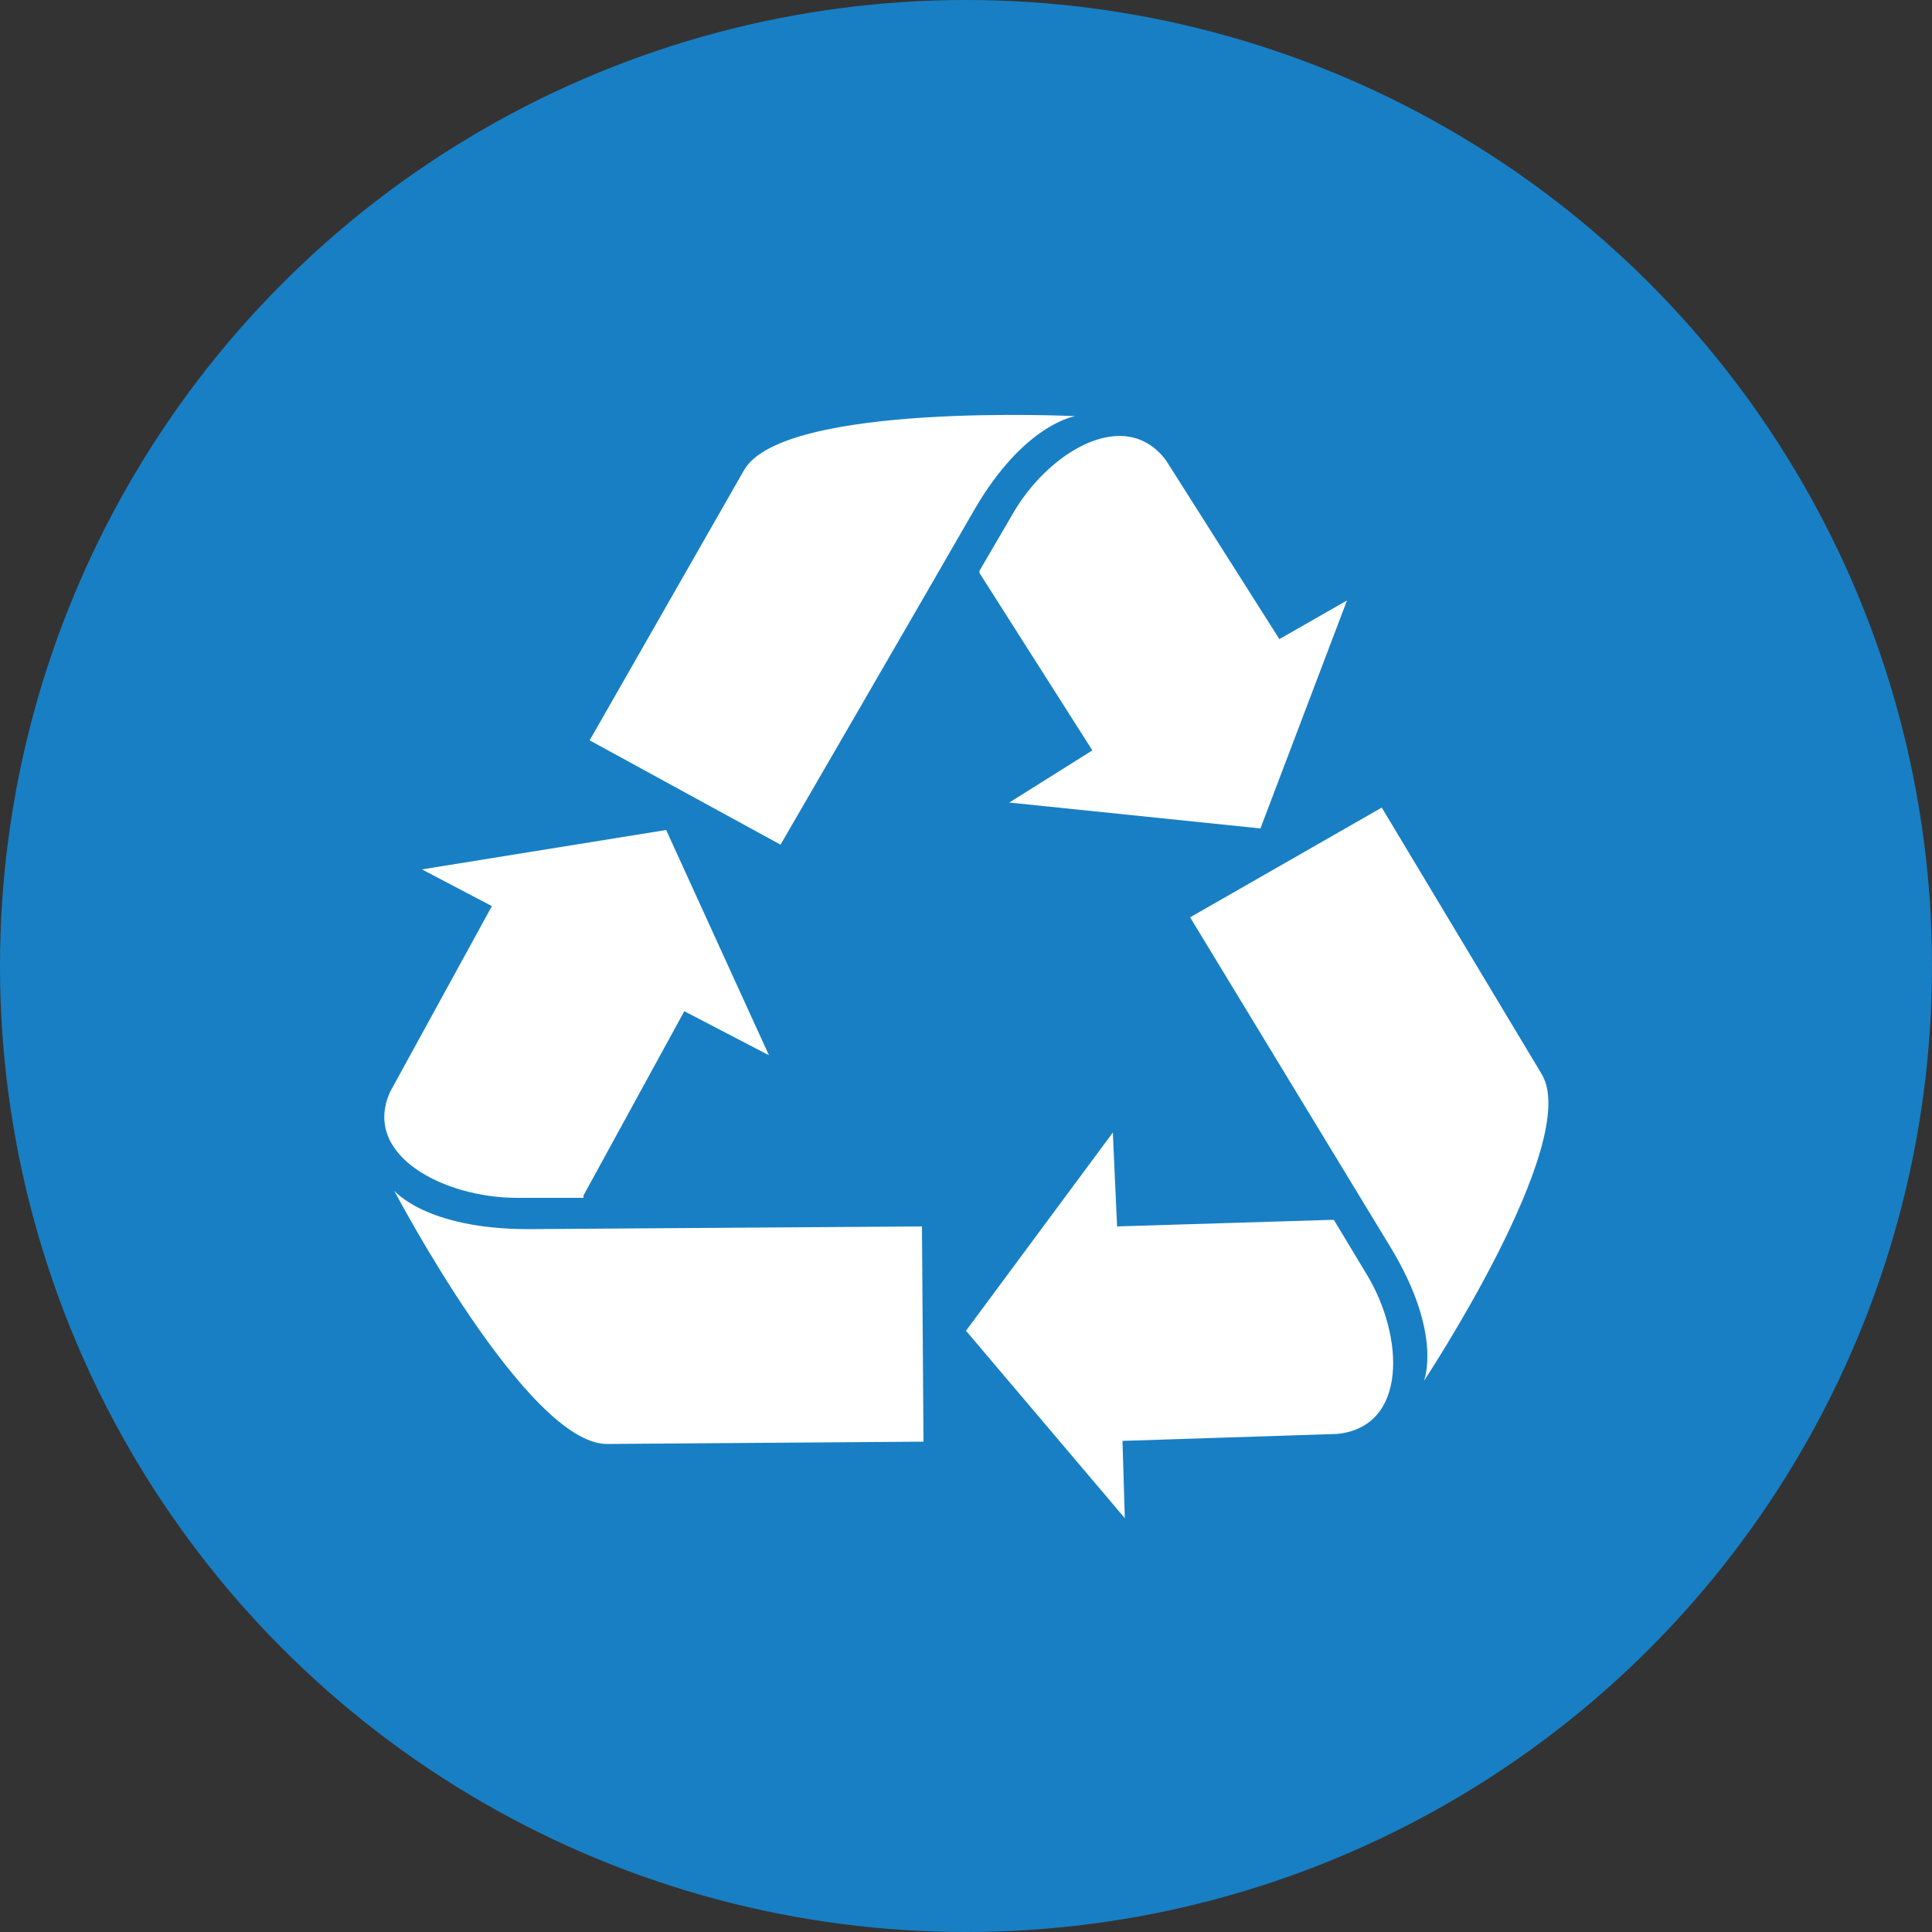
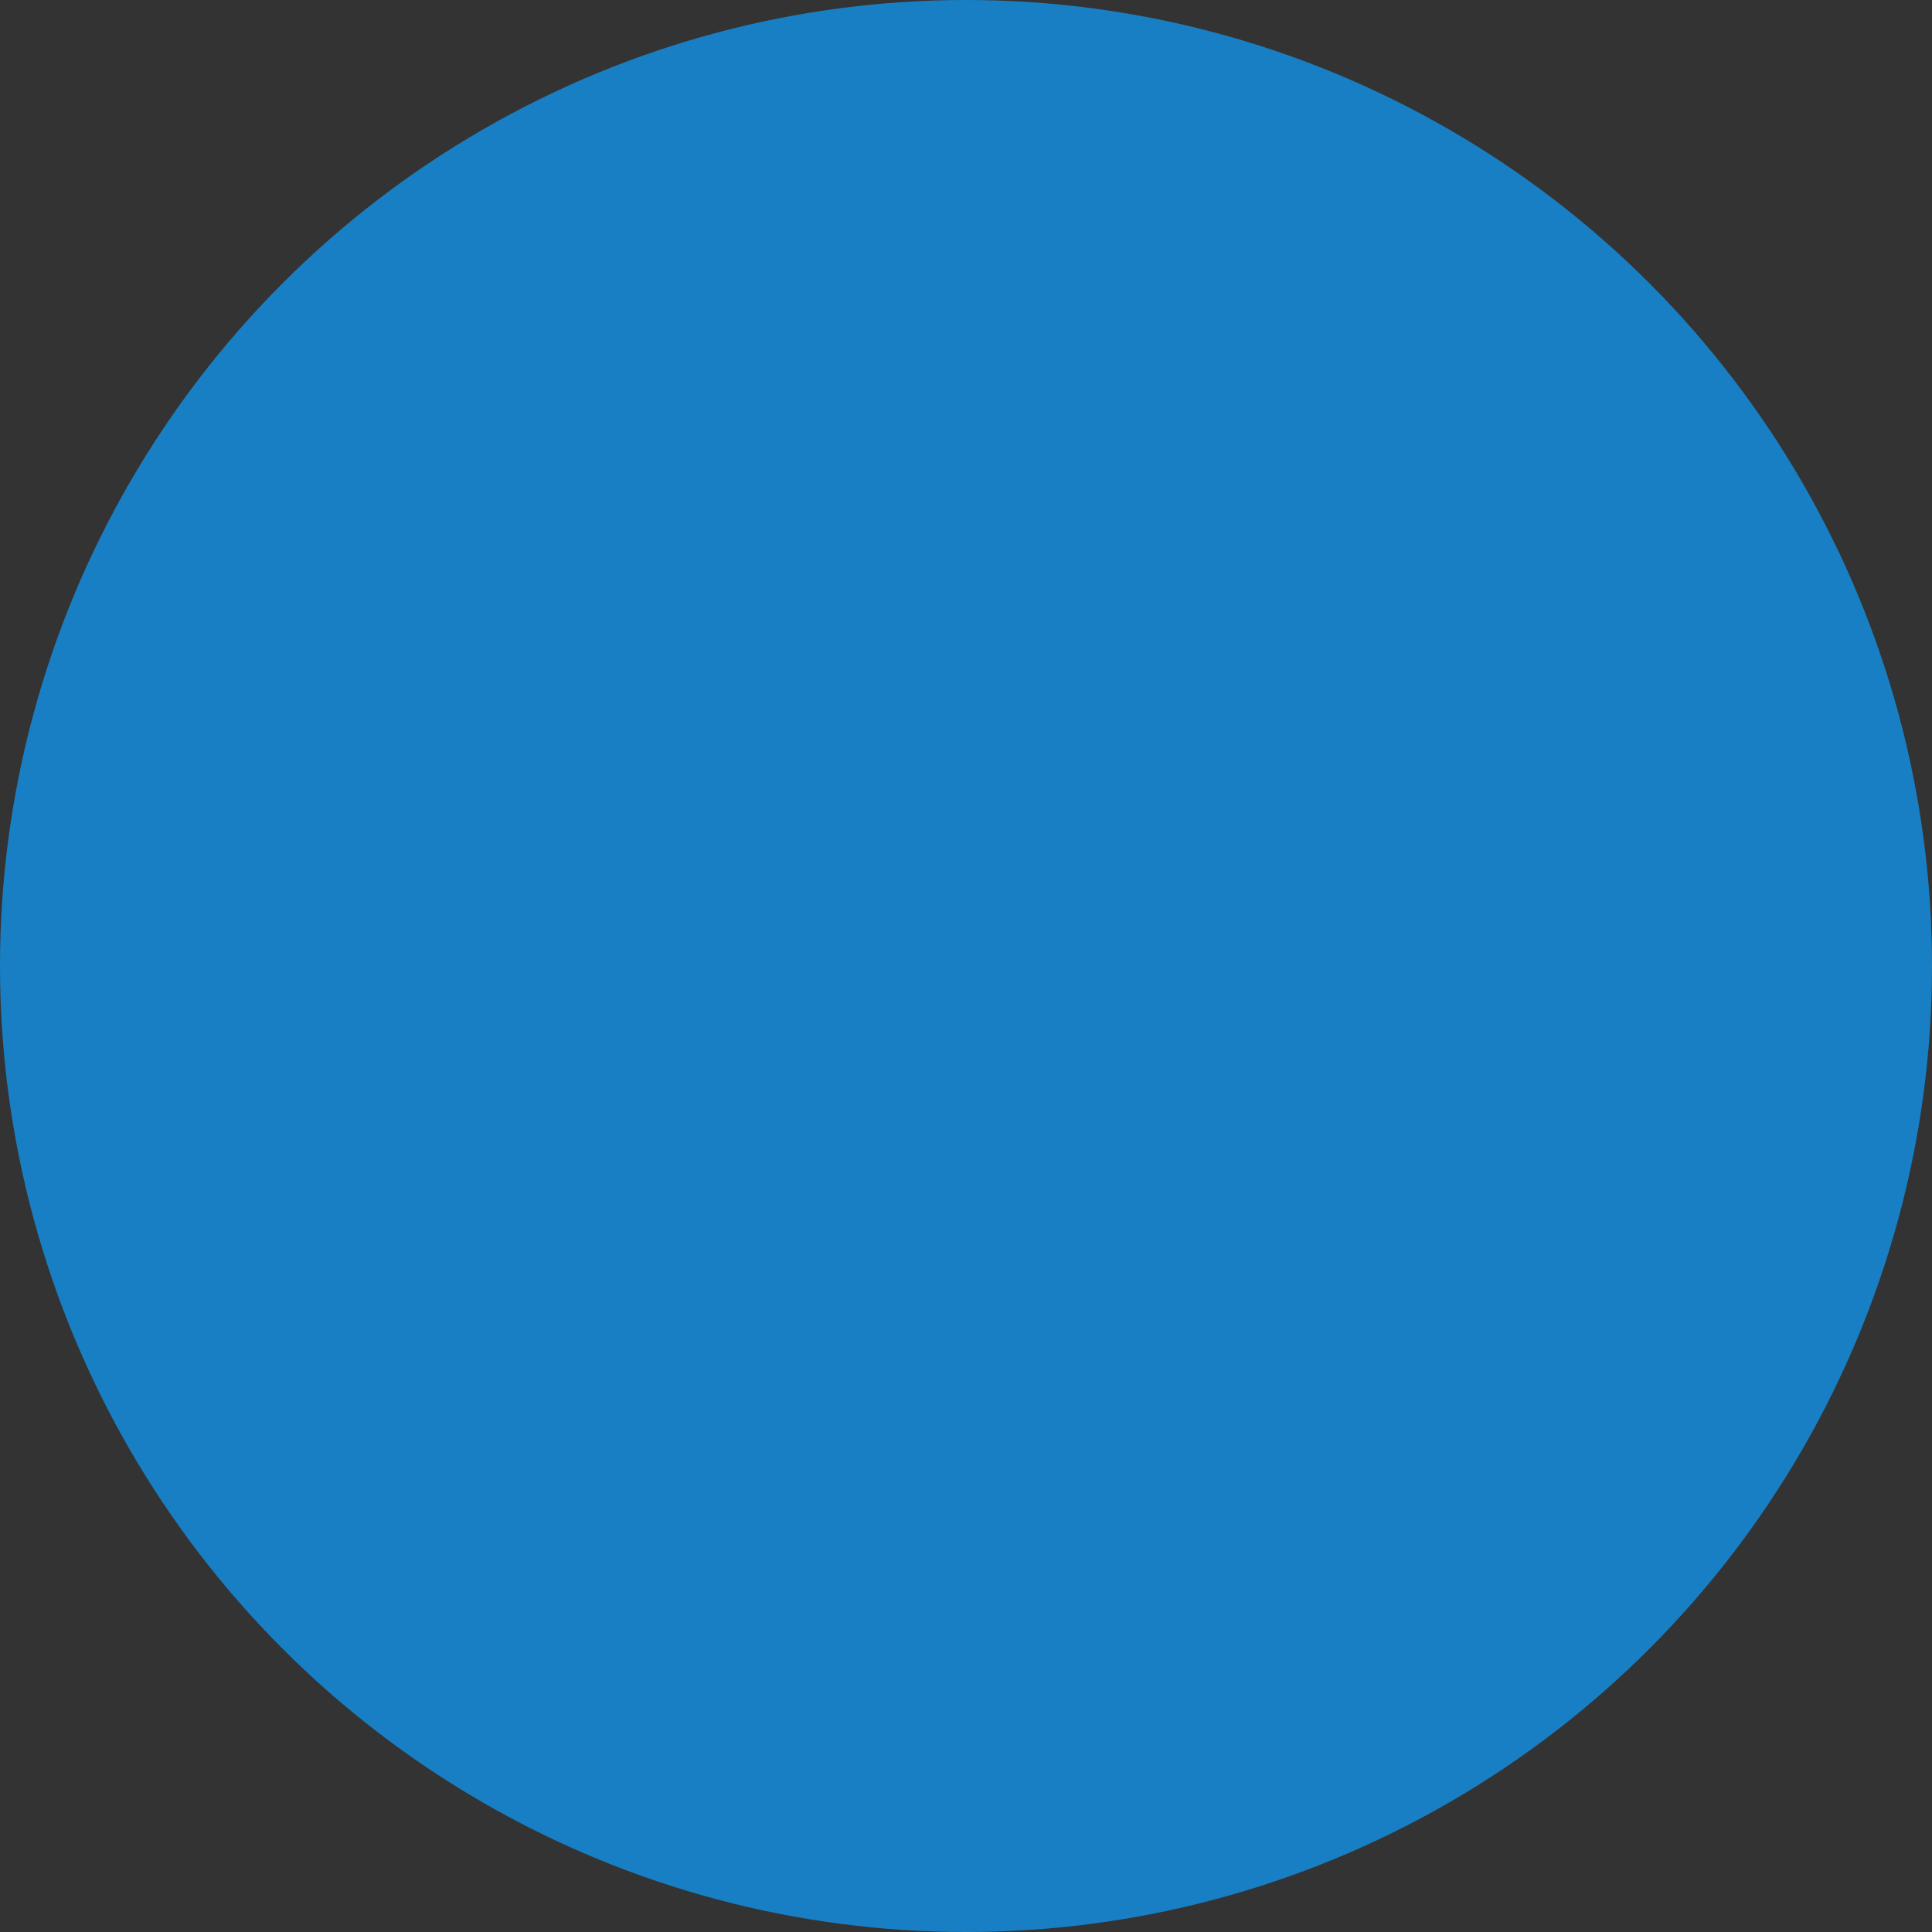
<svg xmlns="http://www.w3.org/2000/svg" viewBox="0 0 50 50">
  <rect x="0" y="0" width="50" height="50" fill="#333333" stroke="none" />
  <defs>
    <style>.cls-1{fill:#187fc4;}.cls-2{fill:#fff;}</style>
  </defs>
  <title>gm03</title>
  <g id="レイヤー_2" data-name="レイヤー 2">
    <g id="レイヤー_1-2" data-name="レイヤー 1">
      <circle class="cls-1" cx="25" cy="25" r="25" />
-       <path class="cls-2" d="M23.9,37.31l-8.19.06c-2.07,0-5.51-6.56-5.51-6.56s.81,1,3.48,1l10.18-.07Zm-4-10-2.66-5.83L10.92,22.5l1.81.95-2.63,4.8C9.35,29.89,11.48,31,13.38,31H15.1l0-.06,2.61-4.77Zm10.9-3.57L36,32.3c1.35,2.24.85,3.44.85,3.44s4.1-6.2,3.05-7.94l-4.14-6.9Zm-2,5.57L25,34.44l4.11,4.85-.06-2,5.56-.18c1.83-.19,1.73-2.53.76-4.13l-.85-1.41v0h-.07l-5.54.17Zm-8.6-7.45s3.7-6.38,5-8.64,2.63-2.45,2.63-2.45-7.54-.37-8.57,1.39l-4,7Zm5.92-1.09,6.5.67,2.24-5.9-1.75,1-2.93-4.62c-1.08-1.45-3.1-.19-4,1.43l-.83,1.42,0,0,0,.06,2.92,4.59Z" />
    </g>
  </g>
</svg>